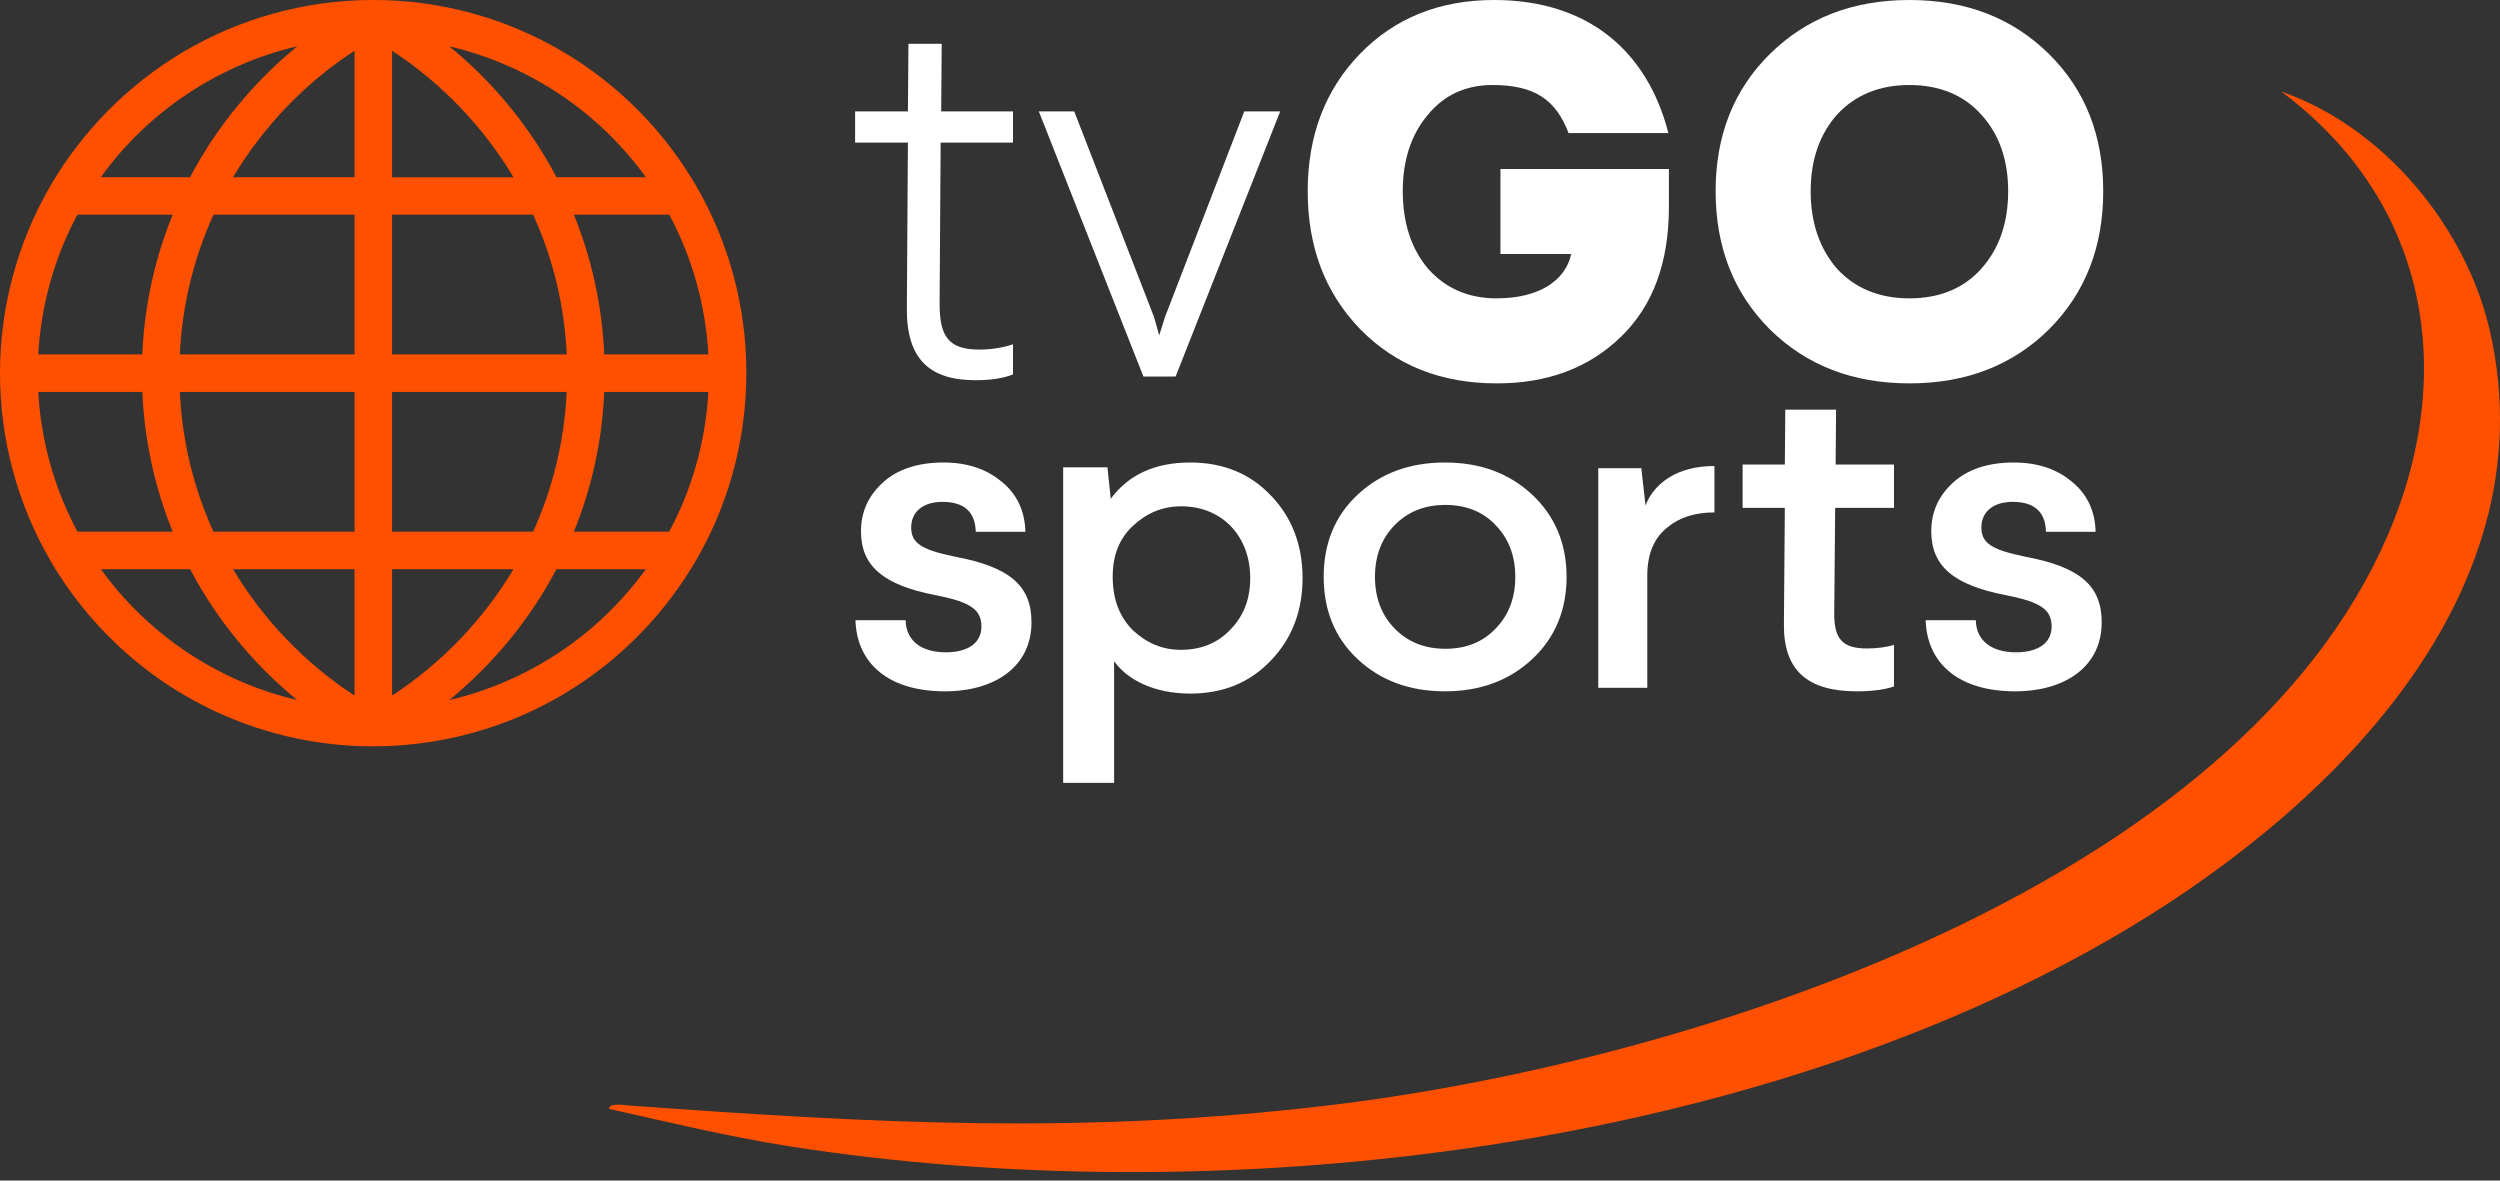
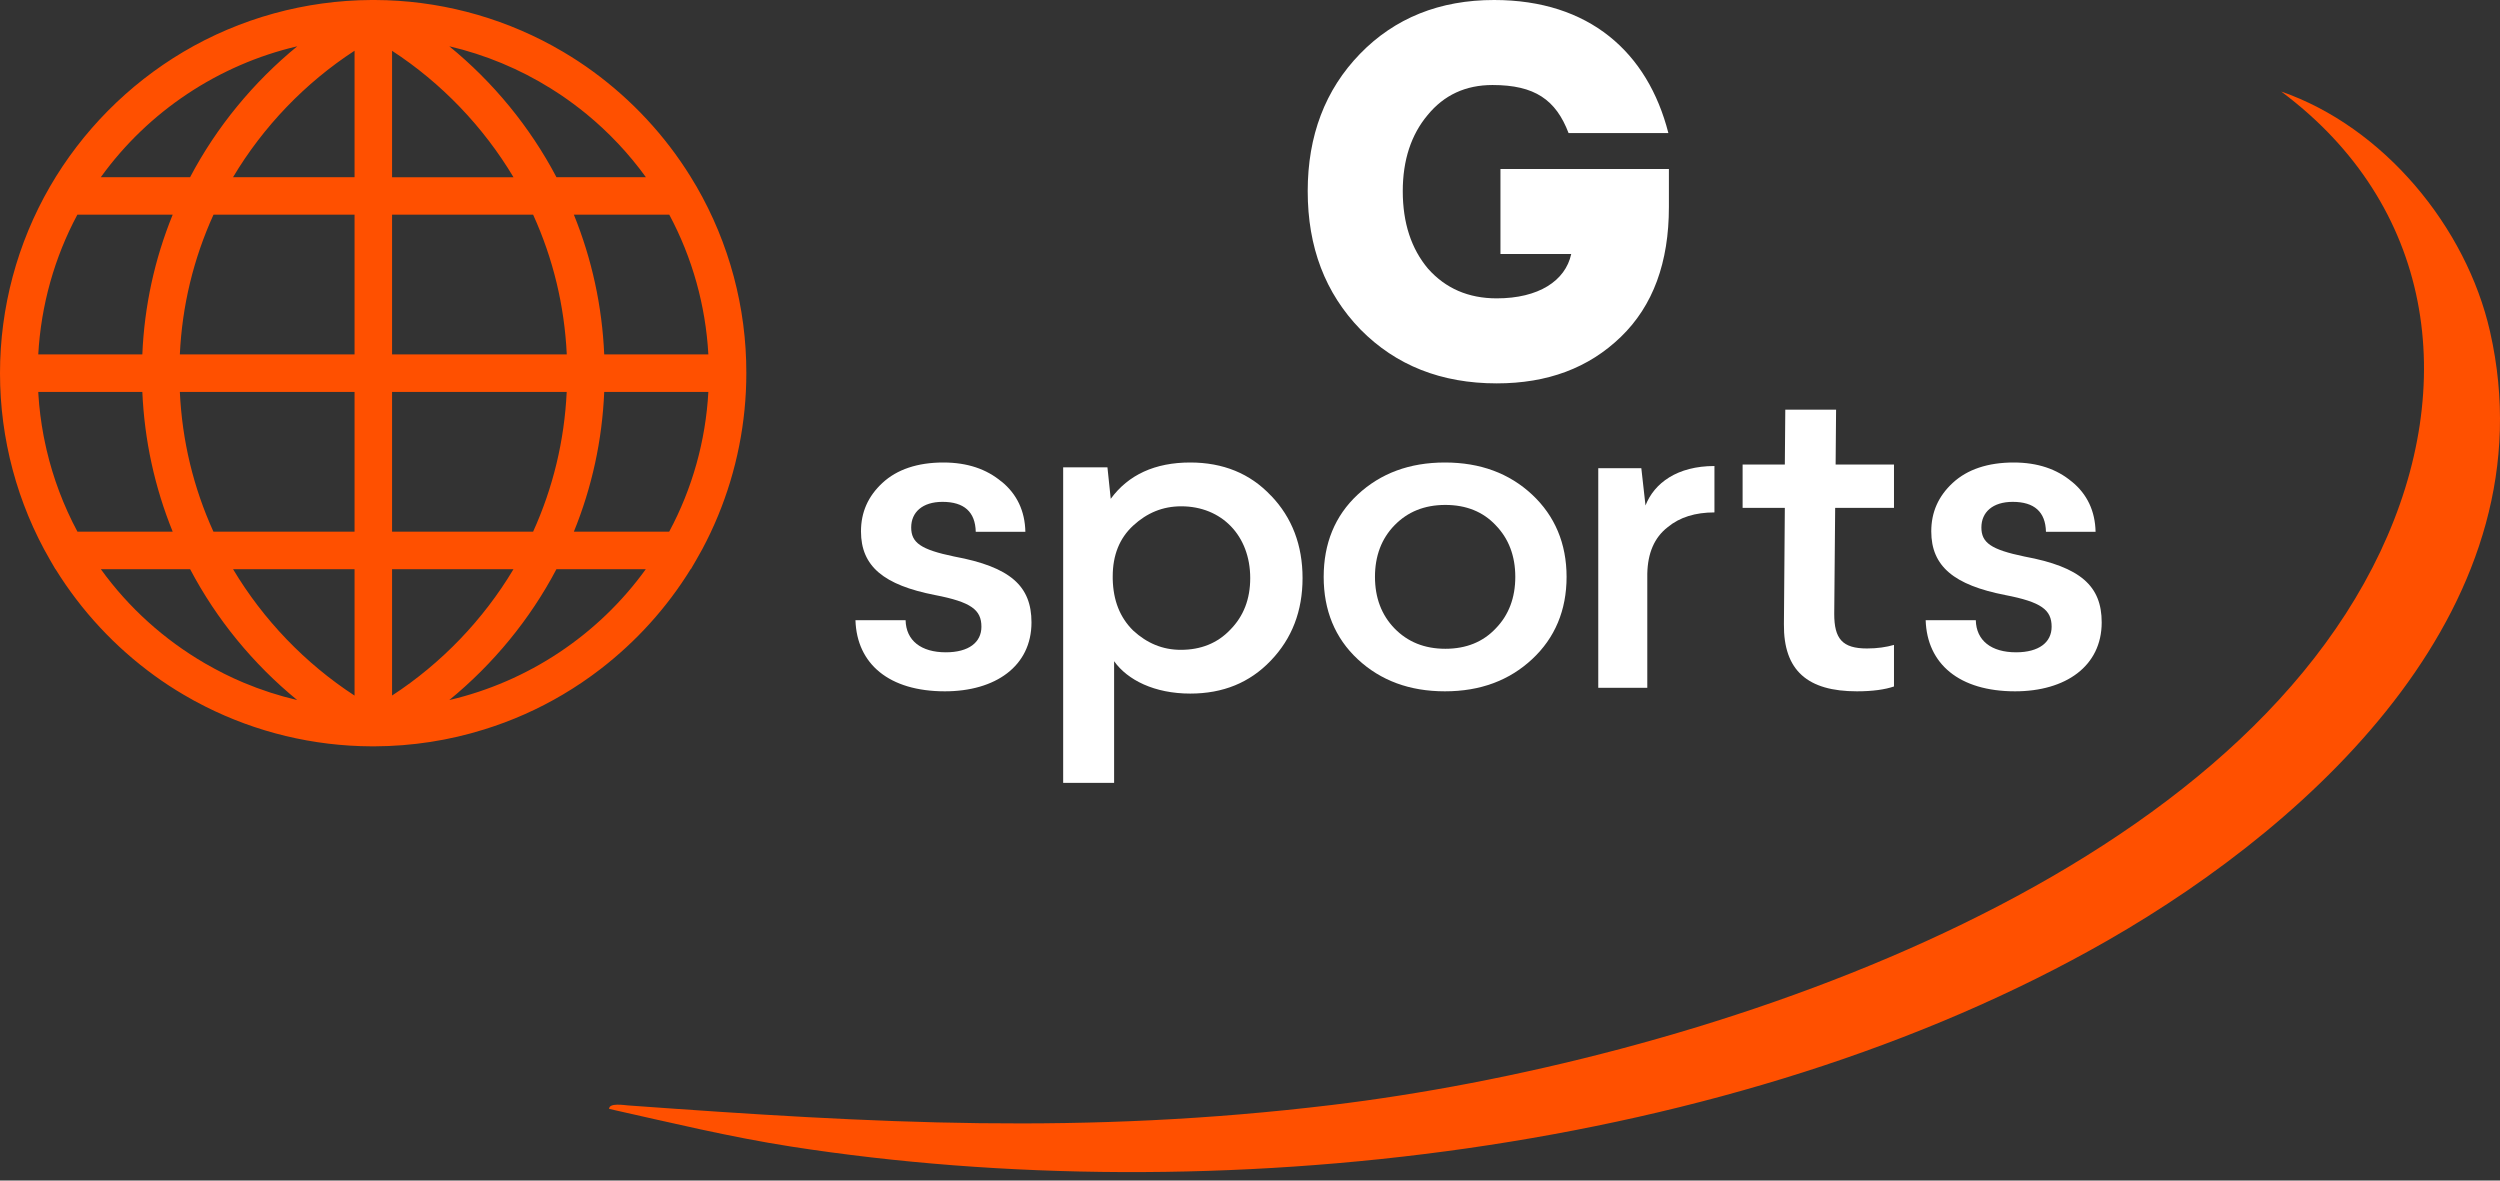
<svg xmlns="http://www.w3.org/2000/svg" width="180" height="85" viewBox="0 0 180 85" fill="none">
  <rect x="0" y="0" width="180" height="85" fill="#333333" stroke="none" />
-   <path d="M65.408 3.156H67.803L67.765 8.022H72.936V10.265H67.727L67.651 21.862C67.651 24.181 68.26 25.17 70.503 25.17C71.301 25.17 72.138 25.055 72.936 24.789V26.956C72.29 27.223 71.377 27.375 70.237 27.375C66.891 27.375 65.256 25.816 65.294 22.166L65.37 10.265H61.568V8.022H65.37L65.408 3.156Z" fill="white" />
-   <path d="M89.588 8.022H92.173L84.645 27.109H82.326L74.797 8.022H77.345L83.086 22.812L83.466 24.143L83.884 22.812L89.588 8.022Z" fill="white" />
  <path d="M107.577 3.8147e-06C114.42 3.8147e-06 118.64 3.764 120.123 9.581H112.937C112.025 7.186 110.504 6.121 107.462 6.121C105.523 6.121 103.965 6.844 102.786 8.288C101.607 9.695 100.999 11.52 100.999 13.763C100.999 16.045 101.607 17.908 102.824 19.352C104.079 20.759 105.714 21.482 107.767 21.482C110.77 21.482 112.709 20.227 113.128 18.288H108.033V12.167H120.161V14.904C120.161 18.896 119.021 22.014 116.701 24.257C114.382 26.5 111.417 27.603 107.767 27.603C103.774 27.603 100.505 26.31 97.957 23.725C95.41 21.101 94.155 17.794 94.155 13.763C94.155 9.771 95.41 6.463 97.919 3.878C100.429 1.293 103.66 3.8147e-06 107.577 3.8147e-06Z" fill="white" />
-   <path d="M151.432 13.763C151.432 17.794 150.139 21.101 147.516 23.725C144.892 26.31 141.546 27.603 137.478 27.603C133.41 27.603 130.064 26.31 127.441 23.725C124.817 21.101 123.525 17.794 123.525 13.763C123.525 9.771 124.817 6.463 127.441 3.878C130.064 1.293 133.41 3.8147e-06 137.478 3.8147e-06C141.546 3.8147e-06 144.892 1.293 147.516 3.878C150.139 6.463 151.432 9.771 151.432 13.763ZM130.368 13.763C130.368 16.045 131.015 17.908 132.269 19.352C133.562 20.759 135.311 21.482 137.478 21.482C139.645 21.482 141.394 20.759 142.649 19.352C143.942 17.908 144.588 16.045 144.588 13.763C144.588 11.52 143.942 9.657 142.649 8.25C141.394 6.844 139.645 6.121 137.478 6.121C135.311 6.121 133.562 6.844 132.269 8.25C131.015 9.657 130.368 11.52 130.368 13.763Z" fill="white" />
  <path d="M50.149 13.43C50.002 13.18 49.856 12.935 49.704 12.691C47.878 9.756 45.498 7.196 42.71 5.158C42.015 4.647 41.292 4.174 40.547 3.734C40.292 3.582 40.037 3.435 39.776 3.294C35.874 1.158 31.473 0.016 26.995 7.62939e-06H26.99H26.745C21.969 0.022 17.285 1.315 13.193 3.739C9.227 6.093 5.907 9.446 3.597 13.435C1.244 17.501 0 22.148 0 26.87C0 31.599 1.244 36.246 3.597 40.306L3.988 40.98H3.999C5.858 43.985 8.292 46.599 11.15 48.665C11.808 49.143 12.492 49.589 13.193 50.002C13.704 50.306 14.226 50.589 14.753 50.855C18.453 52.725 22.561 53.719 26.74 53.736H26.745H26.979H26.985C29.674 53.725 32.331 53.312 34.869 52.518C36.847 51.904 38.749 51.062 40.537 50.002C41.471 49.447 42.373 48.839 43.232 48.176C45.807 46.192 48.019 43.752 49.731 40.974H49.747L50.138 40.3C50.285 40.045 50.426 39.789 50.568 39.534C52.225 36.431 53.257 33.023 53.605 29.512C53.692 28.637 53.736 27.751 53.736 26.865C53.746 22.142 52.502 17.501 50.149 13.43ZM51.002 25.517H43.504C43.351 22.033 42.618 18.664 41.319 15.457H48.188C49.845 18.555 50.807 21.995 51.002 25.517ZM28.229 3.658C31.783 5.973 34.798 9.12 36.972 12.761H28.229V3.658ZM25.528 12.756H16.78C18.953 9.114 21.969 5.968 25.528 3.652V12.756ZM21.404 3.332C18.241 5.924 15.59 9.142 13.688 12.756H7.26C10.688 8 15.747 4.658 21.404 3.332ZM25.528 15.457V25.517H12.949C13.112 22.017 13.927 18.642 15.372 15.457H25.528ZM25.528 28.218V38.279H15.367C13.922 35.099 13.112 31.724 12.949 28.218H25.528ZM25.528 40.98V50.083C21.975 47.768 18.953 44.621 16.78 40.98H25.528ZM28.229 40.98H36.972C34.798 44.621 31.783 47.763 28.229 50.078V40.98ZM32.348 50.404C35.51 47.817 38.162 44.594 40.064 40.98H46.498C43.063 45.741 38.005 49.083 32.348 50.404ZM28.229 38.279V28.218H40.803C40.635 31.724 39.825 35.099 38.385 38.279H28.229ZM28.229 25.517V15.457H38.385C39.83 18.637 40.64 22.012 40.808 25.517H28.229ZM40.325 6.799C40.971 7.234 41.602 7.701 42.21 8.196C43.819 9.517 45.264 11.044 46.503 12.756H40.064C38.162 9.142 35.516 5.919 32.348 3.332C34.945 3.94 37.423 4.973 39.667 6.375C39.89 6.511 40.107 6.652 40.325 6.799ZM5.57 15.457H12.433C11.129 18.664 10.395 22.033 10.248 25.517H2.755C2.951 21.995 3.912 18.555 5.57 15.457ZM2.755 28.218H10.248C10.4 31.702 11.134 35.072 12.433 38.279H5.575C4.581 36.42 3.831 34.436 3.353 32.387C3.315 32.213 3.277 32.039 3.239 31.865C3.206 31.697 3.168 31.528 3.135 31.36C2.956 30.392 2.826 29.414 2.766 28.43C2.76 28.36 2.755 28.289 2.755 28.218ZM14.758 47.763C11.84 46.067 9.27 43.768 7.26 40.98H13.688C15.59 44.594 18.236 47.817 21.399 50.404C20.078 50.094 18.79 49.676 17.546 49.154C17.068 48.953 16.59 48.736 16.128 48.502C15.666 48.268 15.209 48.023 14.758 47.763ZM48.182 38.279H41.319C42.623 35.077 43.357 31.702 43.504 28.218H51.002C50.807 31.746 49.845 35.181 48.182 38.279Z" fill="#FF5000" />
  <path d="M43.853 79.841C43.853 79.382 44.943 79.572 45.242 79.592C63.048 80.882 77.98 81.721 95.905 79.557C121.04 76.523 159.701 64.414 171.389 39.711C177.102 27.636 175.186 14.744 164.246 6.59C171.609 9.14 177.568 16.323 179.282 23.869C183.692 43.308 166.961 59 151.742 67.717C124.849 83.12 87.298 87.265 56.975 82.555C52.56 81.868 48.2 80.811 43.85 79.838L43.853 79.841Z" fill="#FF5000" />
  <path d="M72.109 34.669C73.223 35.575 73.794 36.793 73.827 38.289H70.254C70.222 36.854 69.412 36.134 67.862 36.134C66.411 36.134 65.606 36.884 65.606 37.977C65.606 39.069 66.28 39.567 68.705 40.07C72.75 40.82 74.267 42.194 74.267 44.812C74.267 47.963 71.673 49.775 68.031 49.775C64.018 49.775 61.692 47.807 61.593 44.656H65.203C65.236 46.121 66.317 46.966 68.101 46.966C69.754 46.966 70.662 46.247 70.662 45.124C70.662 43.906 69.922 43.347 67.324 42.844C63.644 42.125 61.991 40.785 61.991 38.258C61.991 36.884 62.497 35.731 63.541 34.765C64.585 33.798 66.069 33.3 67.923 33.3C69.641 33.3 71.022 33.768 72.104 34.674L72.109 34.669Z" fill="white" />
  <path d="M91.524 35.697C93.032 37.272 93.784 39.259 93.784 41.621C93.784 43.984 93.032 45.97 91.486 47.576C89.978 49.151 88.061 49.938 85.697 49.938C83.127 49.938 81.177 48.963 80.216 47.606V56.365H76.548V33.65H79.736L79.973 35.916C81.239 34.183 83.161 33.3 85.692 33.3C88.056 33.3 90.007 34.087 91.515 35.693L91.524 35.697ZM81.591 37.841C80.597 38.755 80.116 39.985 80.116 41.494V41.682C80.149 43.227 80.63 44.456 81.591 45.401C82.585 46.316 83.713 46.788 85.016 46.788C86.453 46.788 87.652 46.316 88.579 45.34C89.54 44.364 90.016 43.135 90.016 41.621C90.016 38.567 87.961 36.454 85.049 36.454C83.713 36.454 82.585 36.927 81.591 37.841Z" fill="white" />
  <path d="M104.033 33.3C106.584 33.3 108.668 34.08 110.309 35.609C111.95 37.139 112.794 39.137 112.794 41.537C112.794 43.938 111.955 45.936 110.309 47.465C108.663 48.995 106.584 49.775 104.033 49.775C101.483 49.775 99.398 48.995 97.757 47.465C96.116 45.936 95.305 43.938 95.305 41.537C95.305 39.137 96.111 37.139 97.757 35.609C99.403 34.08 101.483 33.3 104.033 33.3ZM104.066 36.355C102.555 36.355 101.347 36.853 100.406 37.819C99.464 38.786 98.998 40.034 98.998 41.533C98.998 43.032 99.468 44.28 100.406 45.247C101.347 46.213 102.555 46.712 104.066 46.712C105.576 46.712 106.784 46.213 107.693 45.247C108.635 44.28 109.101 43.032 109.101 41.533C109.101 40.034 108.63 38.786 107.693 37.819C106.789 36.853 105.576 36.355 104.066 36.355Z" fill="white" />
  <path d="M123.435 36.894C122.071 36.894 120.937 37.237 120.072 37.958C119.105 38.708 118.638 39.832 118.605 41.303V49.522H115.075V33.709H118.175L118.476 36.395C119.11 34.768 120.775 33.553 123.44 33.553V36.894H123.435Z" fill="white" />
  <path d="M132.198 29.498L132.165 33.445H136.367V36.566H132.132L132.065 44.205C132.065 45.987 132.644 46.69 134.422 46.69C135.172 46.69 135.822 46.592 136.367 46.433V49.426C135.717 49.647 134.83 49.775 133.701 49.775C130.149 49.775 128.408 48.281 128.442 44.939L128.508 36.566H125.468V33.445H128.508L128.541 29.498H132.193H132.198Z" fill="white" />
  <path d="M149.163 34.669C150.278 35.575 150.849 36.793 150.882 38.289H147.309C147.277 36.854 146.467 36.134 144.917 36.134C143.466 36.134 142.66 36.884 142.66 37.977C142.66 39.069 143.335 39.567 145.76 40.07C149.805 40.82 151.322 42.194 151.322 44.812C151.322 47.963 148.728 49.775 145.086 49.775C141.073 49.775 138.747 47.807 138.648 44.656H142.258C142.291 46.121 143.372 46.966 145.156 46.966C146.808 46.966 147.717 46.247 147.717 45.124C147.717 43.906 146.977 43.347 144.379 42.844C140.703 42.125 139.051 40.785 139.051 38.258C139.051 36.884 139.556 35.731 140.6 34.765C141.645 33.798 143.129 33.3 144.983 33.3C146.701 33.3 148.082 33.768 149.163 34.674V34.669Z" fill="white" />
</svg>